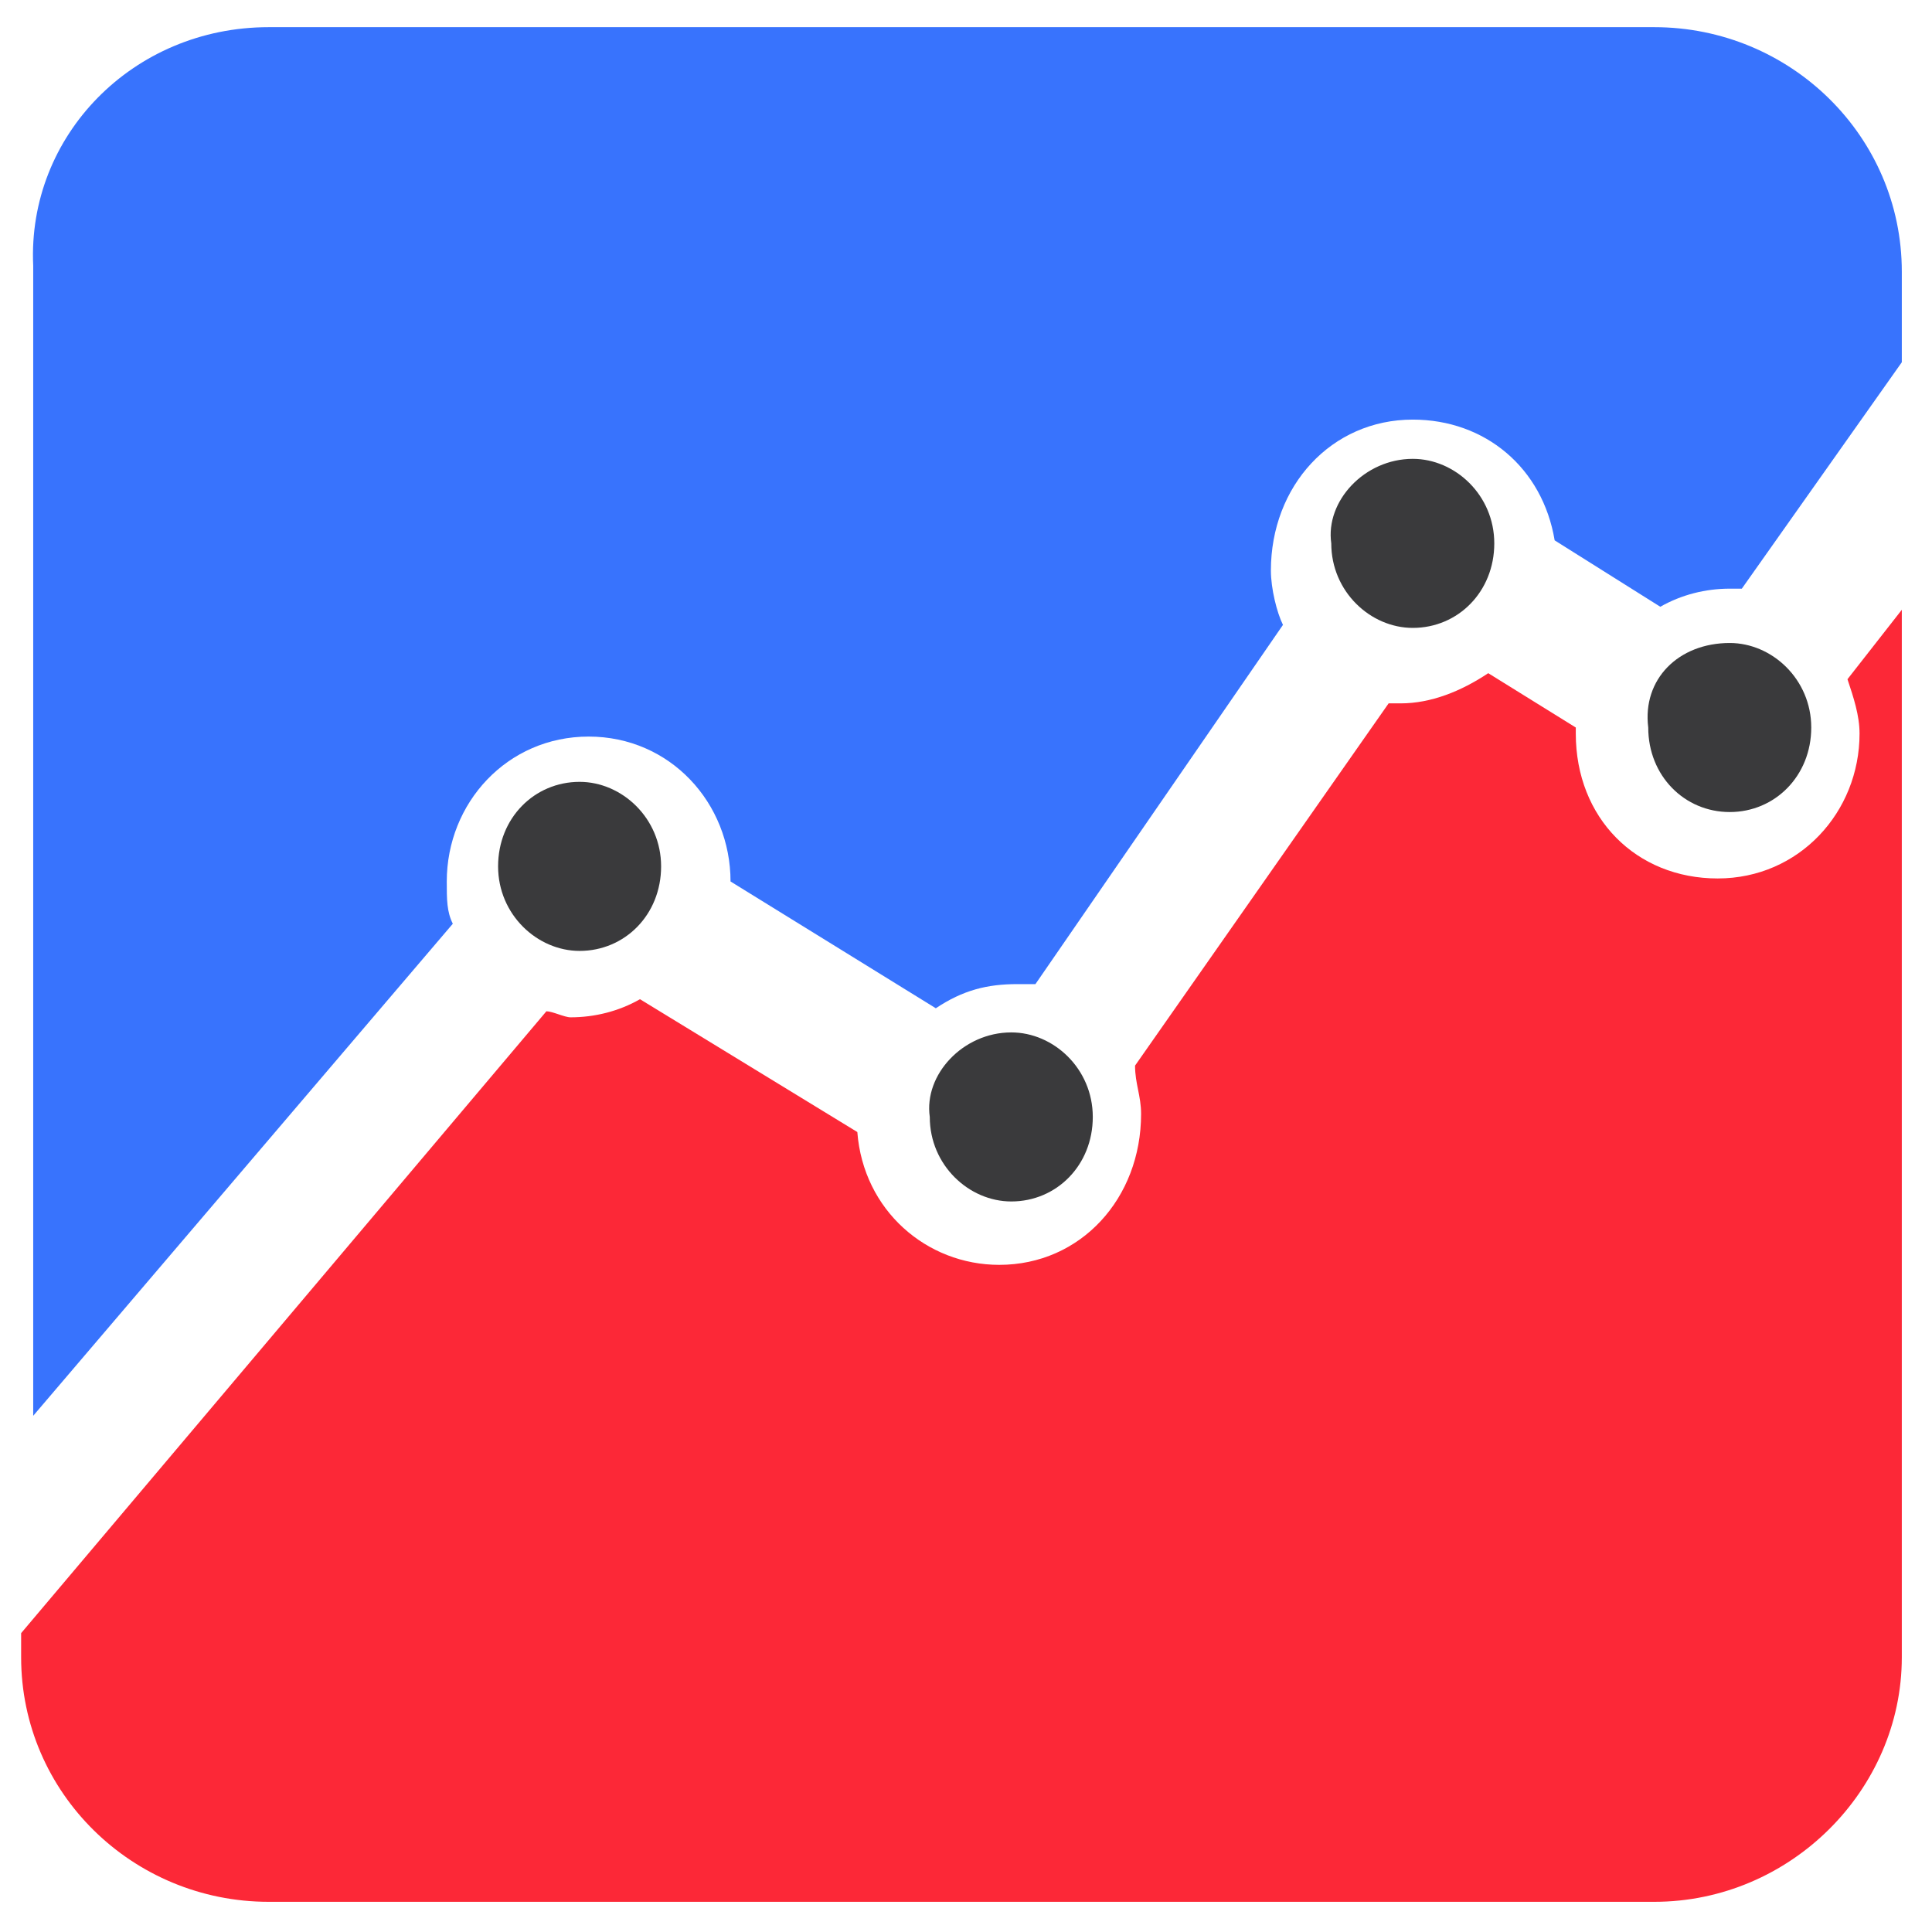
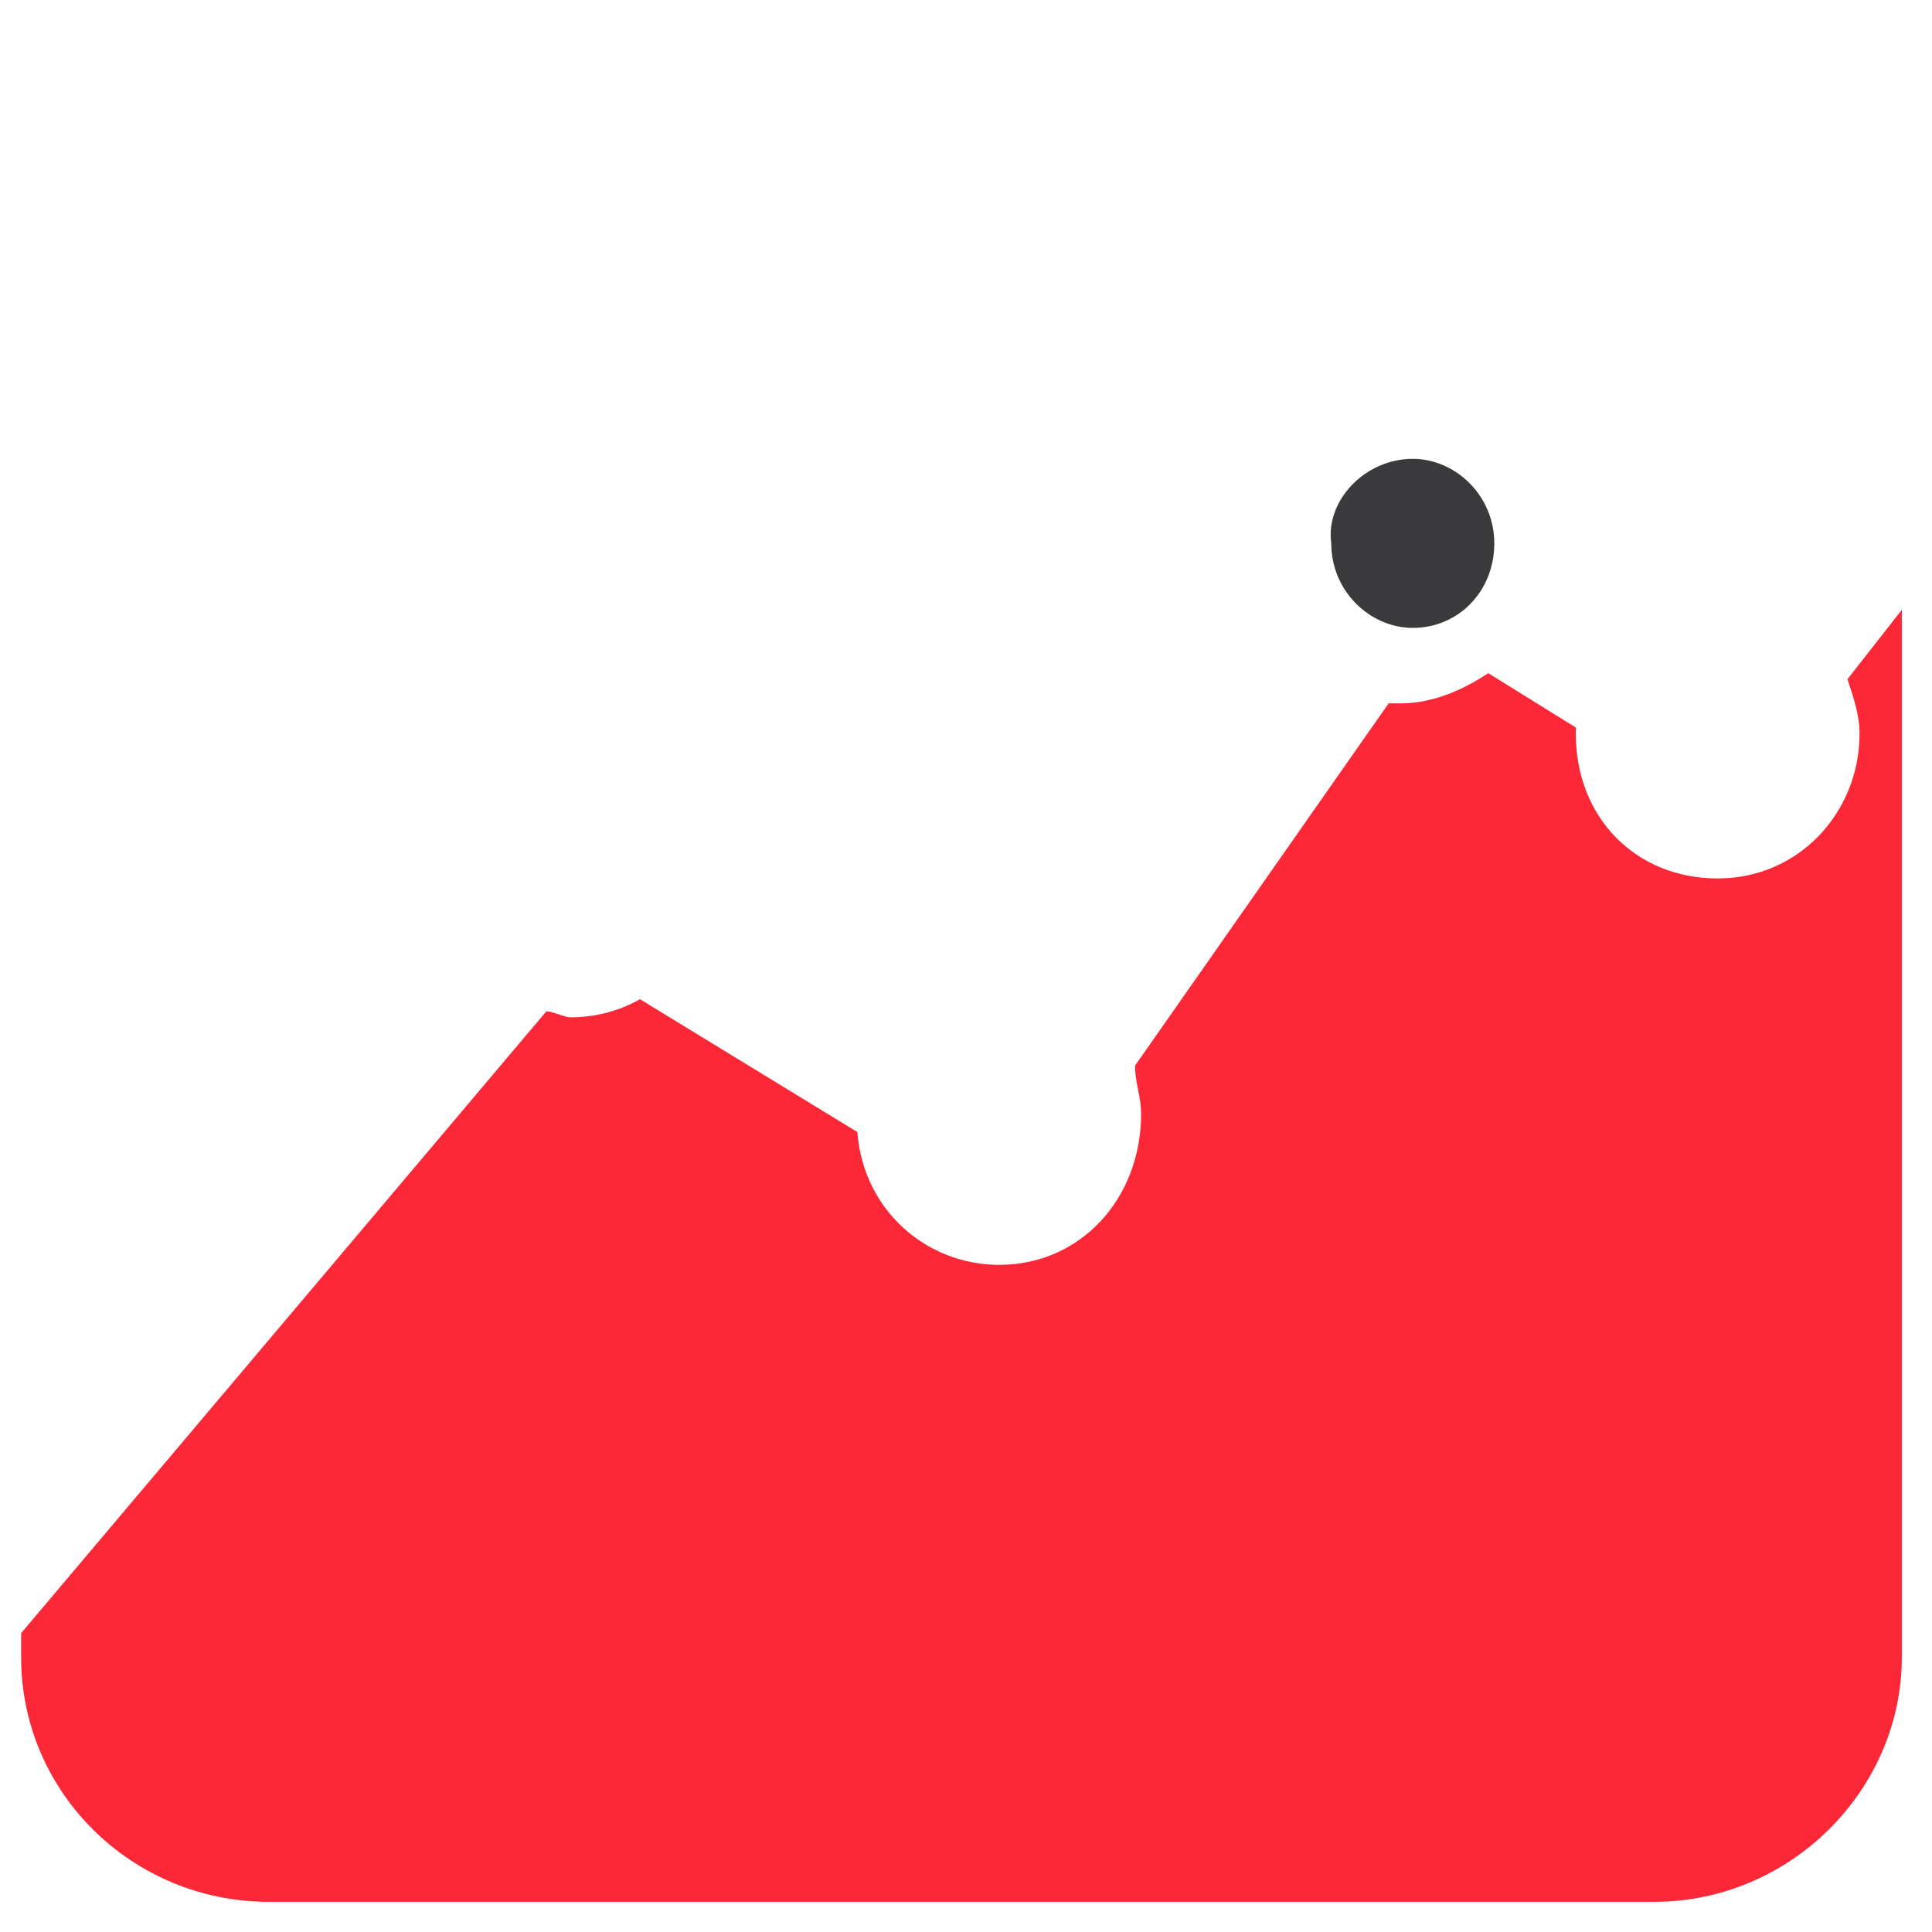
<svg xmlns="http://www.w3.org/2000/svg" version="1.1" id="Слой_1" x="0px" y="0px" viewBox="0 0 64 64" style="enable-background:new 0 0 64 64;" xml:space="preserve">
  <style type="text/css">
	.st0{fill:#FC2837;}
	.st1{fill:#3873FD;}
	.st2{fill:#3A3A3C;}
</style>
  <g>
    <g>
      <path class="st0" d="M63,20.2v34.7c0,4.4-3.7,8.1-8.2,8.1H8.9c-4.5,0-8.2-3.6-8.2-8.1v-0.8l17.4-20.6c0.2,0,0.6,0.2,0.8,0.2    c0.8,0,1.6-0.2,2.3-0.6l7.2,4.4c0.2,2.6,2.3,4.4,4.7,4.4c2.7,0,4.7-2.2,4.7-5c0-0.6-0.2-1-0.2-1.6L46,23.3c0.2,0,0.2,0,0.4,0    c1,0,2-0.4,2.9-1l2.9,1.8v0.2c0,2.8,2,4.8,4.7,4.8c2.7,0,4.7-2.2,4.7-4.8c0-0.6-0.2-1.2-0.4-1.8L63,20.2z" />
-       <path class="st1" d="M8.9,0.9h45.9C59.3,0.9,63,4.5,63,9v3l-5.3,7.5c-0.2,0-0.2,0-0.4,0c-0.8,0-1.6,0.2-2.3,0.6l-3.5-2.2    c-0.4-2.4-2.3-4-4.7-4c-2.7,0-4.7,2.2-4.7,5c0,0.6,0.2,1.4,0.4,1.8l-8.2,11.9c-0.2,0-0.4,0-0.6,0c-1,0-1.8,0.2-2.7,0.8l-6.8-4.2    c0-2.6-2-4.8-4.7-4.8s-4.7,2.2-4.7,4.8c0,0.6,0,1,0.2,1.4L1.1,46.9V8.8C0.9,4.5,4.4,0.9,8.9,0.9z" />
-       <path class="st2" d="M19.2,25.9c1.4,0,2.7,1.2,2.7,2.8s-1.2,2.8-2.7,2.8c-1.4,0-2.7-1.2-2.7-2.8S17.7,25.9,19.2,25.9z" />
-       <path class="st2" d="M33.5,34.2c1.4,0,2.7,1.2,2.7,2.8c0,1.6-1.2,2.8-2.7,2.8c-1.4,0-2.7-1.2-2.7-2.8    C30.6,35.6,31.9,34.2,33.5,34.2z" />
      <path class="st2" d="M46.8,15.2c1.4,0,2.7,1.2,2.7,2.8c0,1.6-1.2,2.8-2.7,2.8c-1.4,0-2.7-1.2-2.7-2.8    C43.9,16.6,45.2,15.2,46.8,15.2z" />
-       <path class="st2" d="M57.3,21.3c1.4,0,2.7,1.2,2.7,2.8c0,1.6-1.2,2.8-2.7,2.8s-2.7-1.2-2.7-2.8C54.4,22.5,55.6,21.3,57.3,21.3z" />
    </g>
  </g>
</svg>